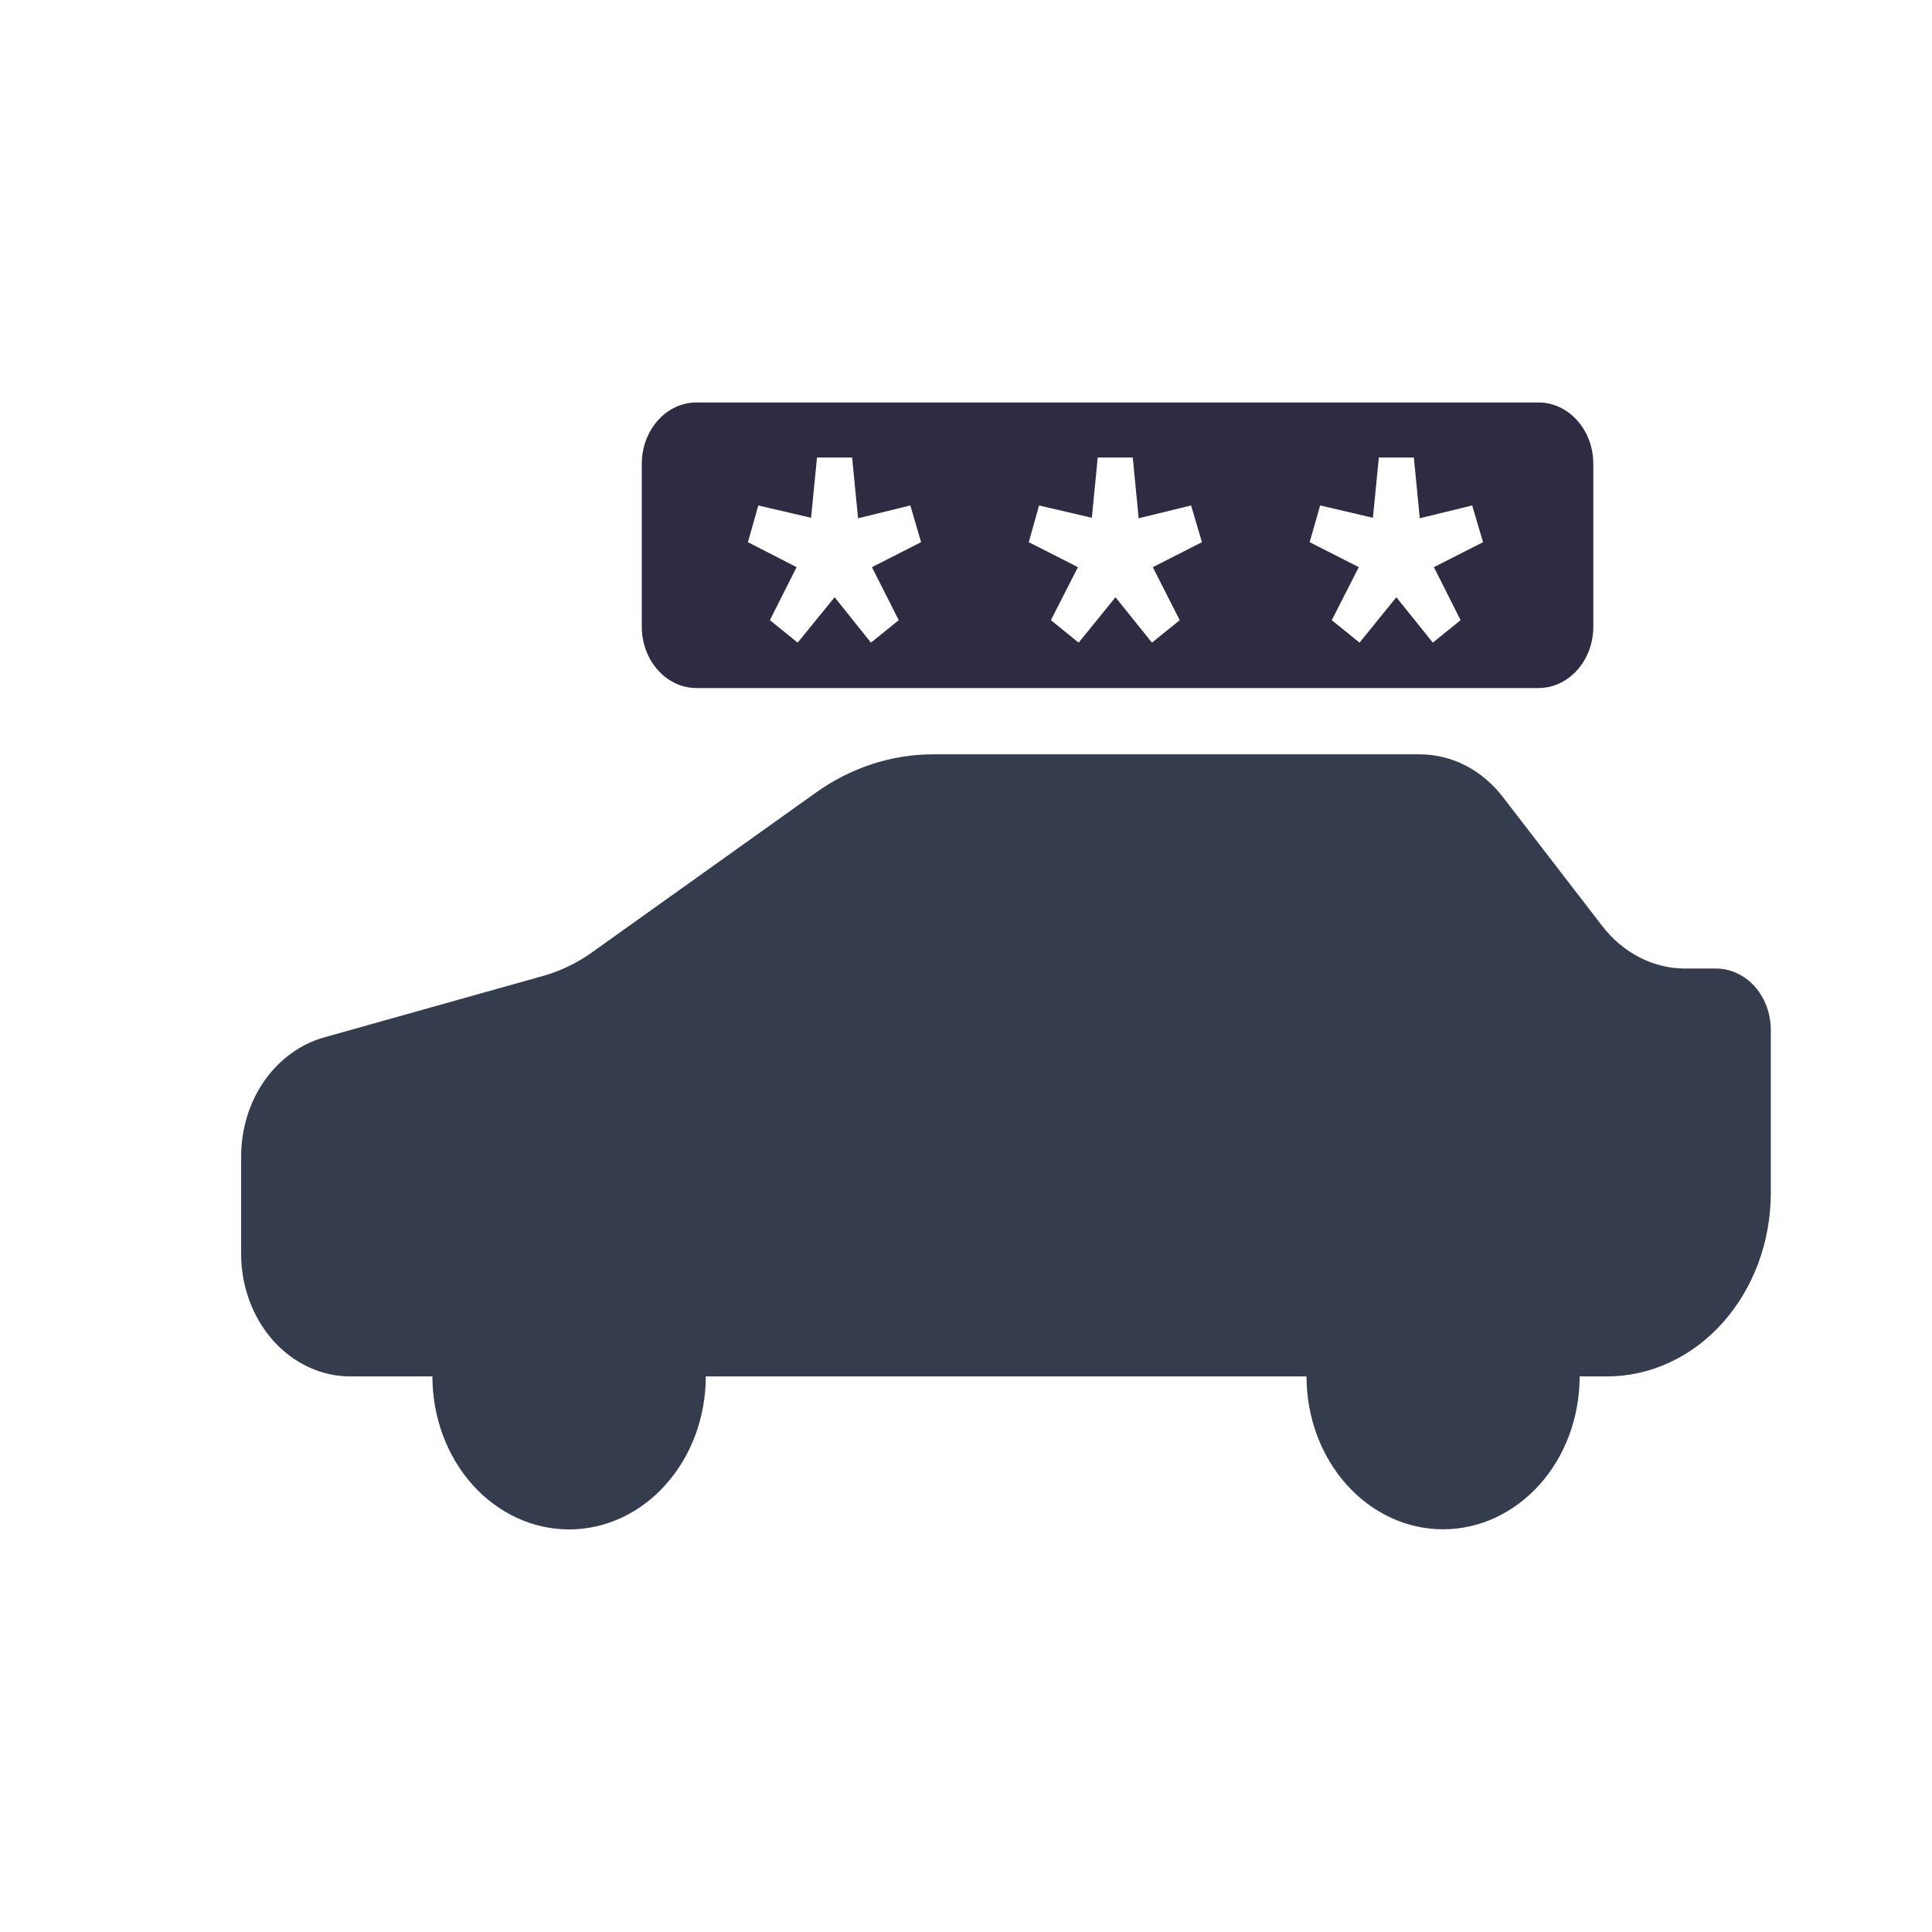
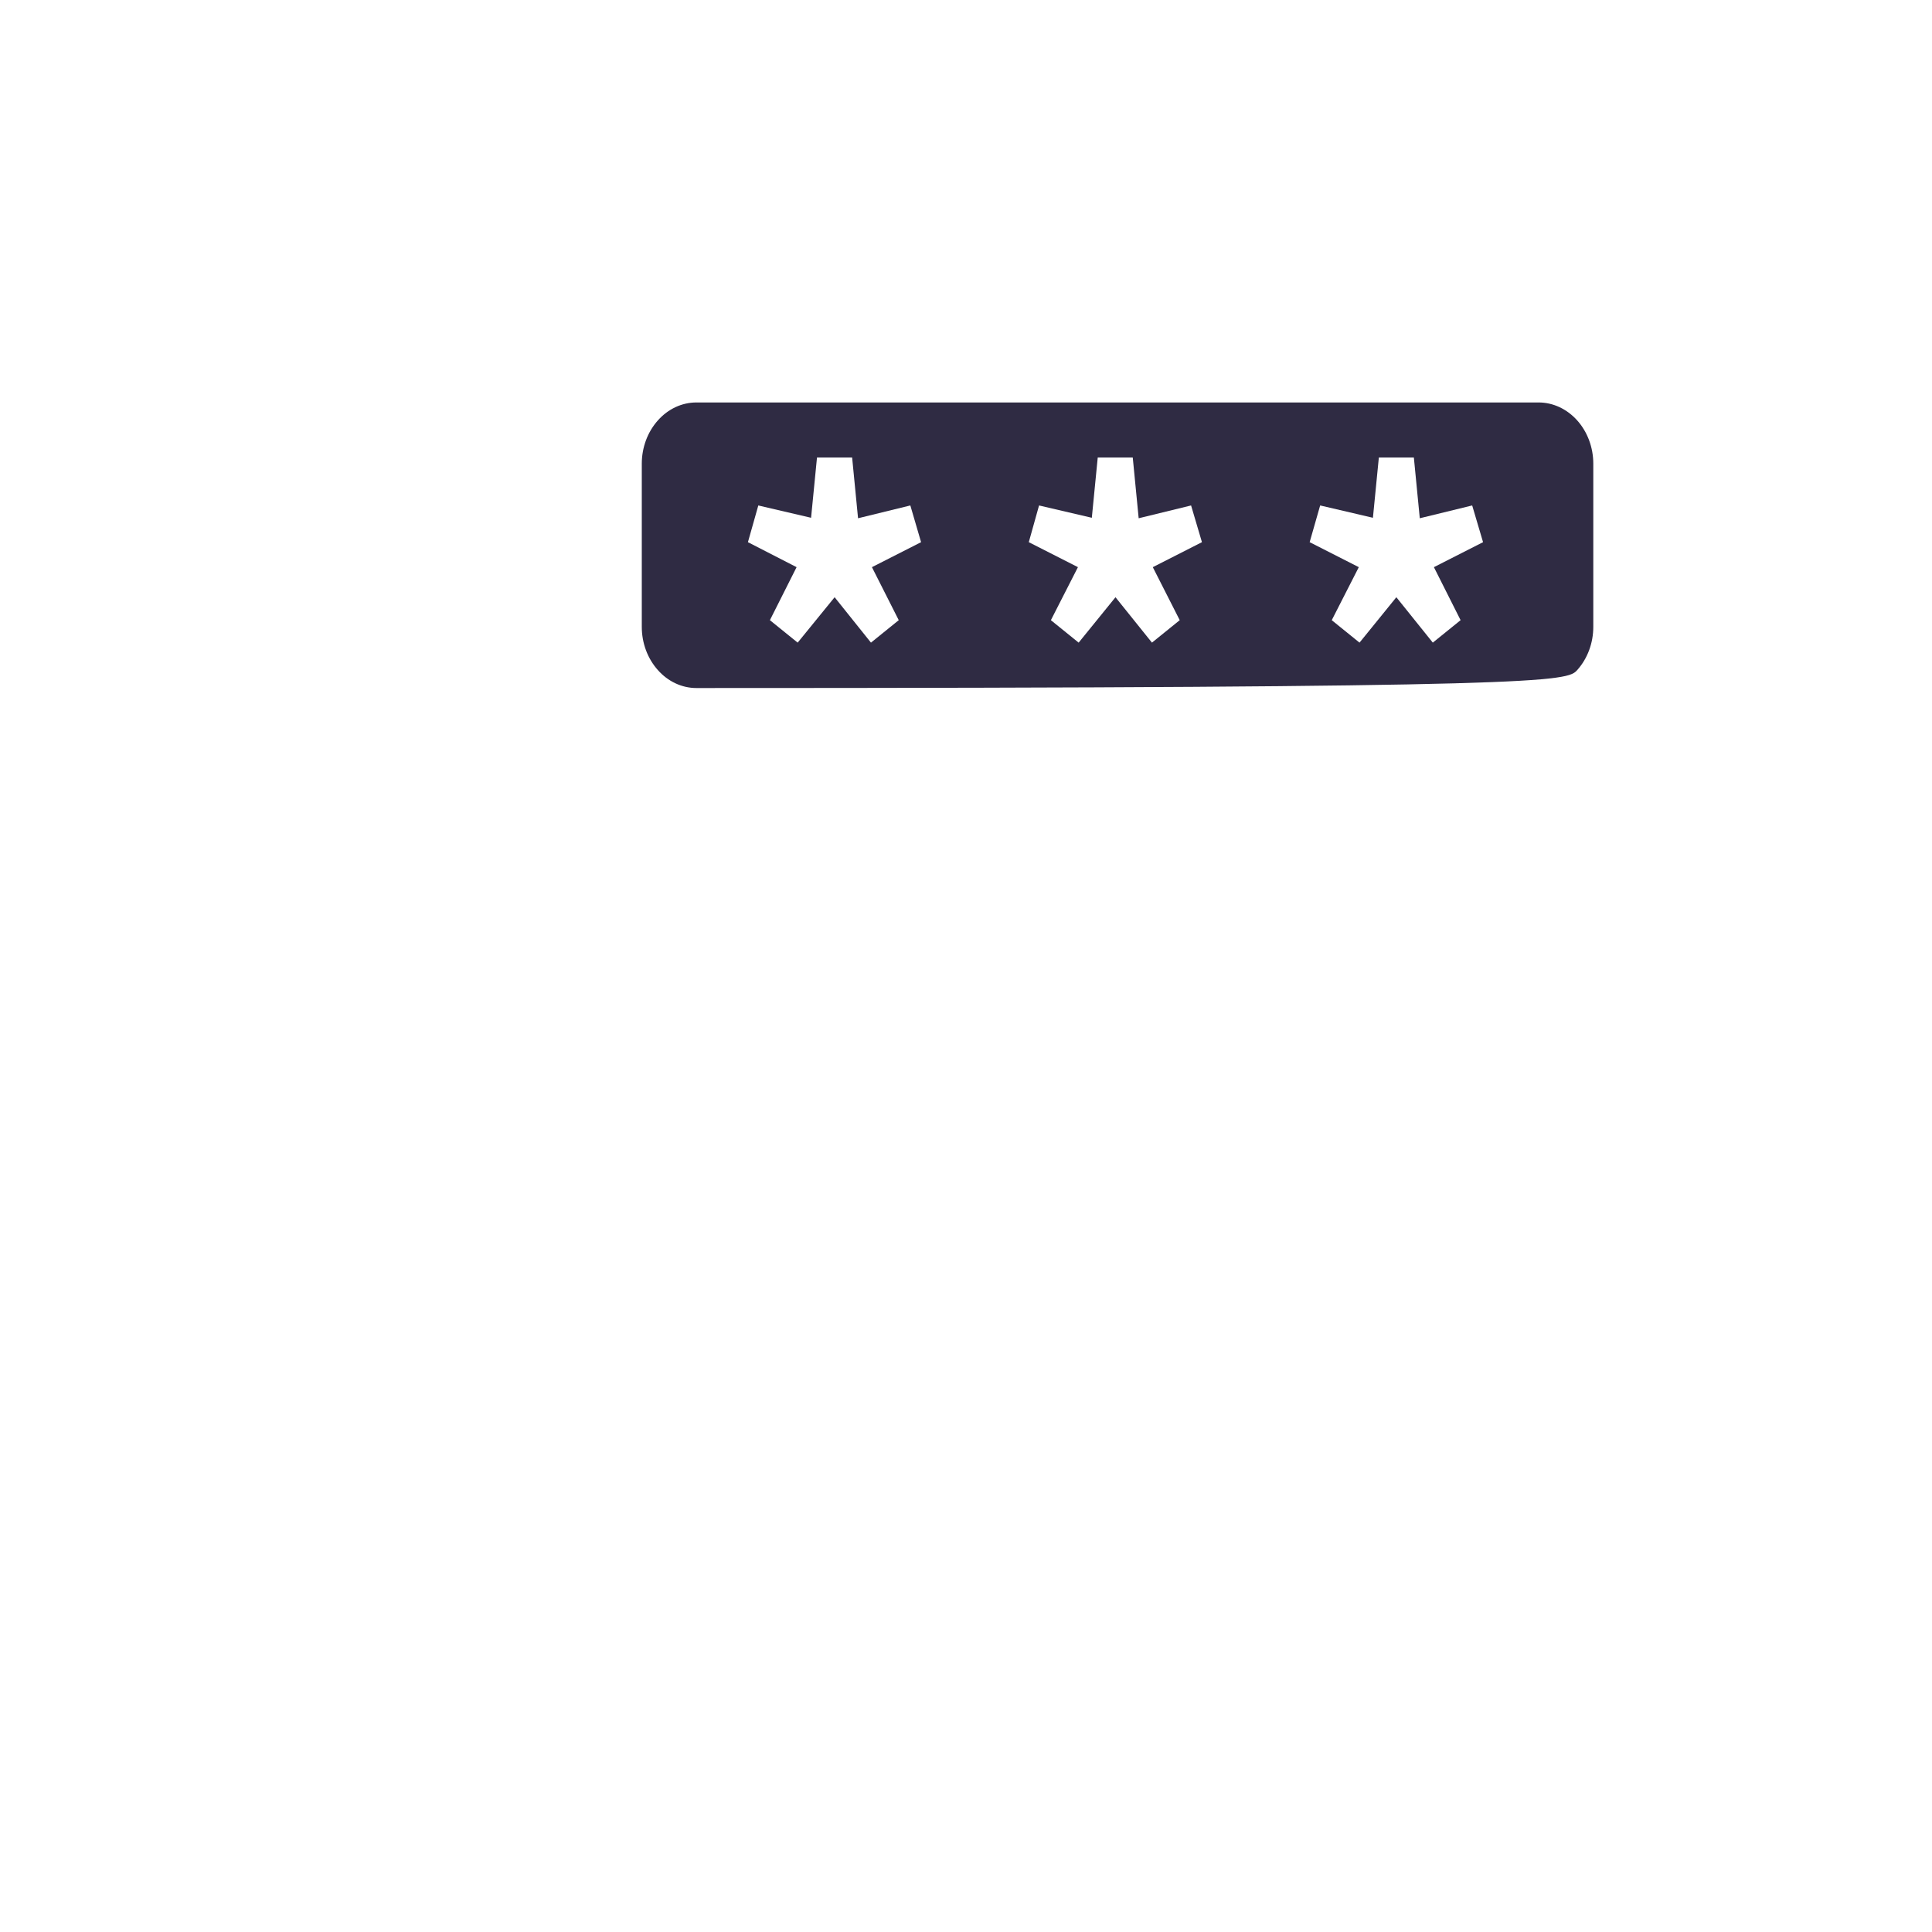
<svg xmlns="http://www.w3.org/2000/svg" width="16" height="16" viewBox="0 0 16 16" fill="none">
  <g clip-path="url(#clip0_1843_6435)">
-     <path fill-rule="evenodd" clip-rule="evenodd" d="M7.728 6.247C7.384 6.247 7.047 6.357 6.757 6.564L4.9 7.889C4.778 7.976 4.643 8.041 4.502 8.081L2.685 8.591C2.489 8.646 2.315 8.772 2.19 8.95C2.065 9.128 1.998 9.348 1.997 9.574V10.385C1.997 10.654 2.093 10.912 2.262 11.102C2.432 11.292 2.662 11.399 2.902 11.399H3.581C3.581 11.735 3.7 12.057 3.912 12.295C4.125 12.533 4.413 12.666 4.713 12.666C5.013 12.666 5.301 12.533 5.513 12.295C5.726 12.057 5.845 11.735 5.845 11.399H10.82C10.82 11.735 10.939 12.057 11.151 12.294C11.363 12.532 11.651 12.665 11.951 12.665C12.251 12.665 12.538 12.532 12.751 12.294C12.963 12.057 13.082 11.735 13.082 11.399H13.308C13.668 11.399 14.013 11.239 14.268 10.953C14.522 10.668 14.665 10.282 14.665 9.879V8.527C14.665 8.427 14.638 8.329 14.588 8.246C14.539 8.163 14.468 8.098 14.385 8.06C14.33 8.034 14.272 8.021 14.213 8.021H13.953C13.823 8.021 13.694 7.989 13.575 7.927C13.457 7.866 13.352 7.777 13.267 7.666L12.448 6.603C12.363 6.492 12.258 6.402 12.14 6.341C12.021 6.28 11.893 6.248 11.762 6.247H7.728Z" fill="#353C4D" />
-     <path fill-rule="evenodd" clip-rule="evenodd" d="M5.767 3.333C5.647 3.333 5.532 3.387 5.448 3.482C5.363 3.577 5.315 3.706 5.315 3.84V5.191C5.315 5.326 5.363 5.454 5.448 5.549C5.532 5.644 5.647 5.698 5.767 5.698H12.742C12.862 5.698 12.977 5.644 13.062 5.549C13.147 5.454 13.195 5.326 13.195 5.191V3.84C13.195 3.706 13.147 3.577 13.062 3.482C12.977 3.387 12.862 3.333 12.742 3.333H5.767ZM6.376 5.136L6.606 5.322L6.912 4.946L7.213 5.322L7.443 5.136L7.221 4.697L7.628 4.49L7.539 4.186L7.106 4.292L7.057 3.789H6.766L6.717 4.288L6.28 4.186L6.194 4.49L6.597 4.697L6.376 5.136ZM8.703 5.136L8.933 5.322L9.238 4.946L9.54 5.322L9.77 5.136L9.547 4.697L9.954 4.49L9.864 4.186L9.43 4.292L9.381 3.789H9.091L9.042 4.288L8.605 4.186L8.52 4.49L8.927 4.697L8.703 5.136ZM11.029 5.136L11.259 5.322L11.564 4.946L11.866 5.322L12.096 5.136L11.875 4.697L12.282 4.49L12.192 4.186L11.758 4.292L11.709 3.789H11.419L11.37 4.288L10.933 4.186L10.846 4.49L11.253 4.697L11.029 5.136Z" fill="#2F2B43" />
+     <path fill-rule="evenodd" clip-rule="evenodd" d="M5.767 3.333C5.647 3.333 5.532 3.387 5.448 3.482C5.363 3.577 5.315 3.706 5.315 3.84V5.191C5.315 5.326 5.363 5.454 5.448 5.549C5.532 5.644 5.647 5.698 5.767 5.698C12.862 5.698 12.977 5.644 13.062 5.549C13.147 5.454 13.195 5.326 13.195 5.191V3.84C13.195 3.706 13.147 3.577 13.062 3.482C12.977 3.387 12.862 3.333 12.742 3.333H5.767ZM6.376 5.136L6.606 5.322L6.912 4.946L7.213 5.322L7.443 5.136L7.221 4.697L7.628 4.49L7.539 4.186L7.106 4.292L7.057 3.789H6.766L6.717 4.288L6.28 4.186L6.194 4.49L6.597 4.697L6.376 5.136ZM8.703 5.136L8.933 5.322L9.238 4.946L9.54 5.322L9.77 5.136L9.547 4.697L9.954 4.49L9.864 4.186L9.43 4.292L9.381 3.789H9.091L9.042 4.288L8.605 4.186L8.52 4.49L8.927 4.697L8.703 5.136ZM11.029 5.136L11.259 5.322L11.564 4.946L11.866 5.322L12.096 5.136L11.875 4.697L12.282 4.49L12.192 4.186L11.758 4.292L11.709 3.789H11.419L11.37 4.288L10.933 4.186L10.846 4.49L11.253 4.697L11.029 5.136Z" fill="#2F2B43" />
  </g>
  <defs>
    <clipPath id="clip0_1843_6435">
      <rect width="12.667" height="9.333" fill="white" transform="translate(2 3.333)" />
    </clipPath>
  </defs>
</svg>